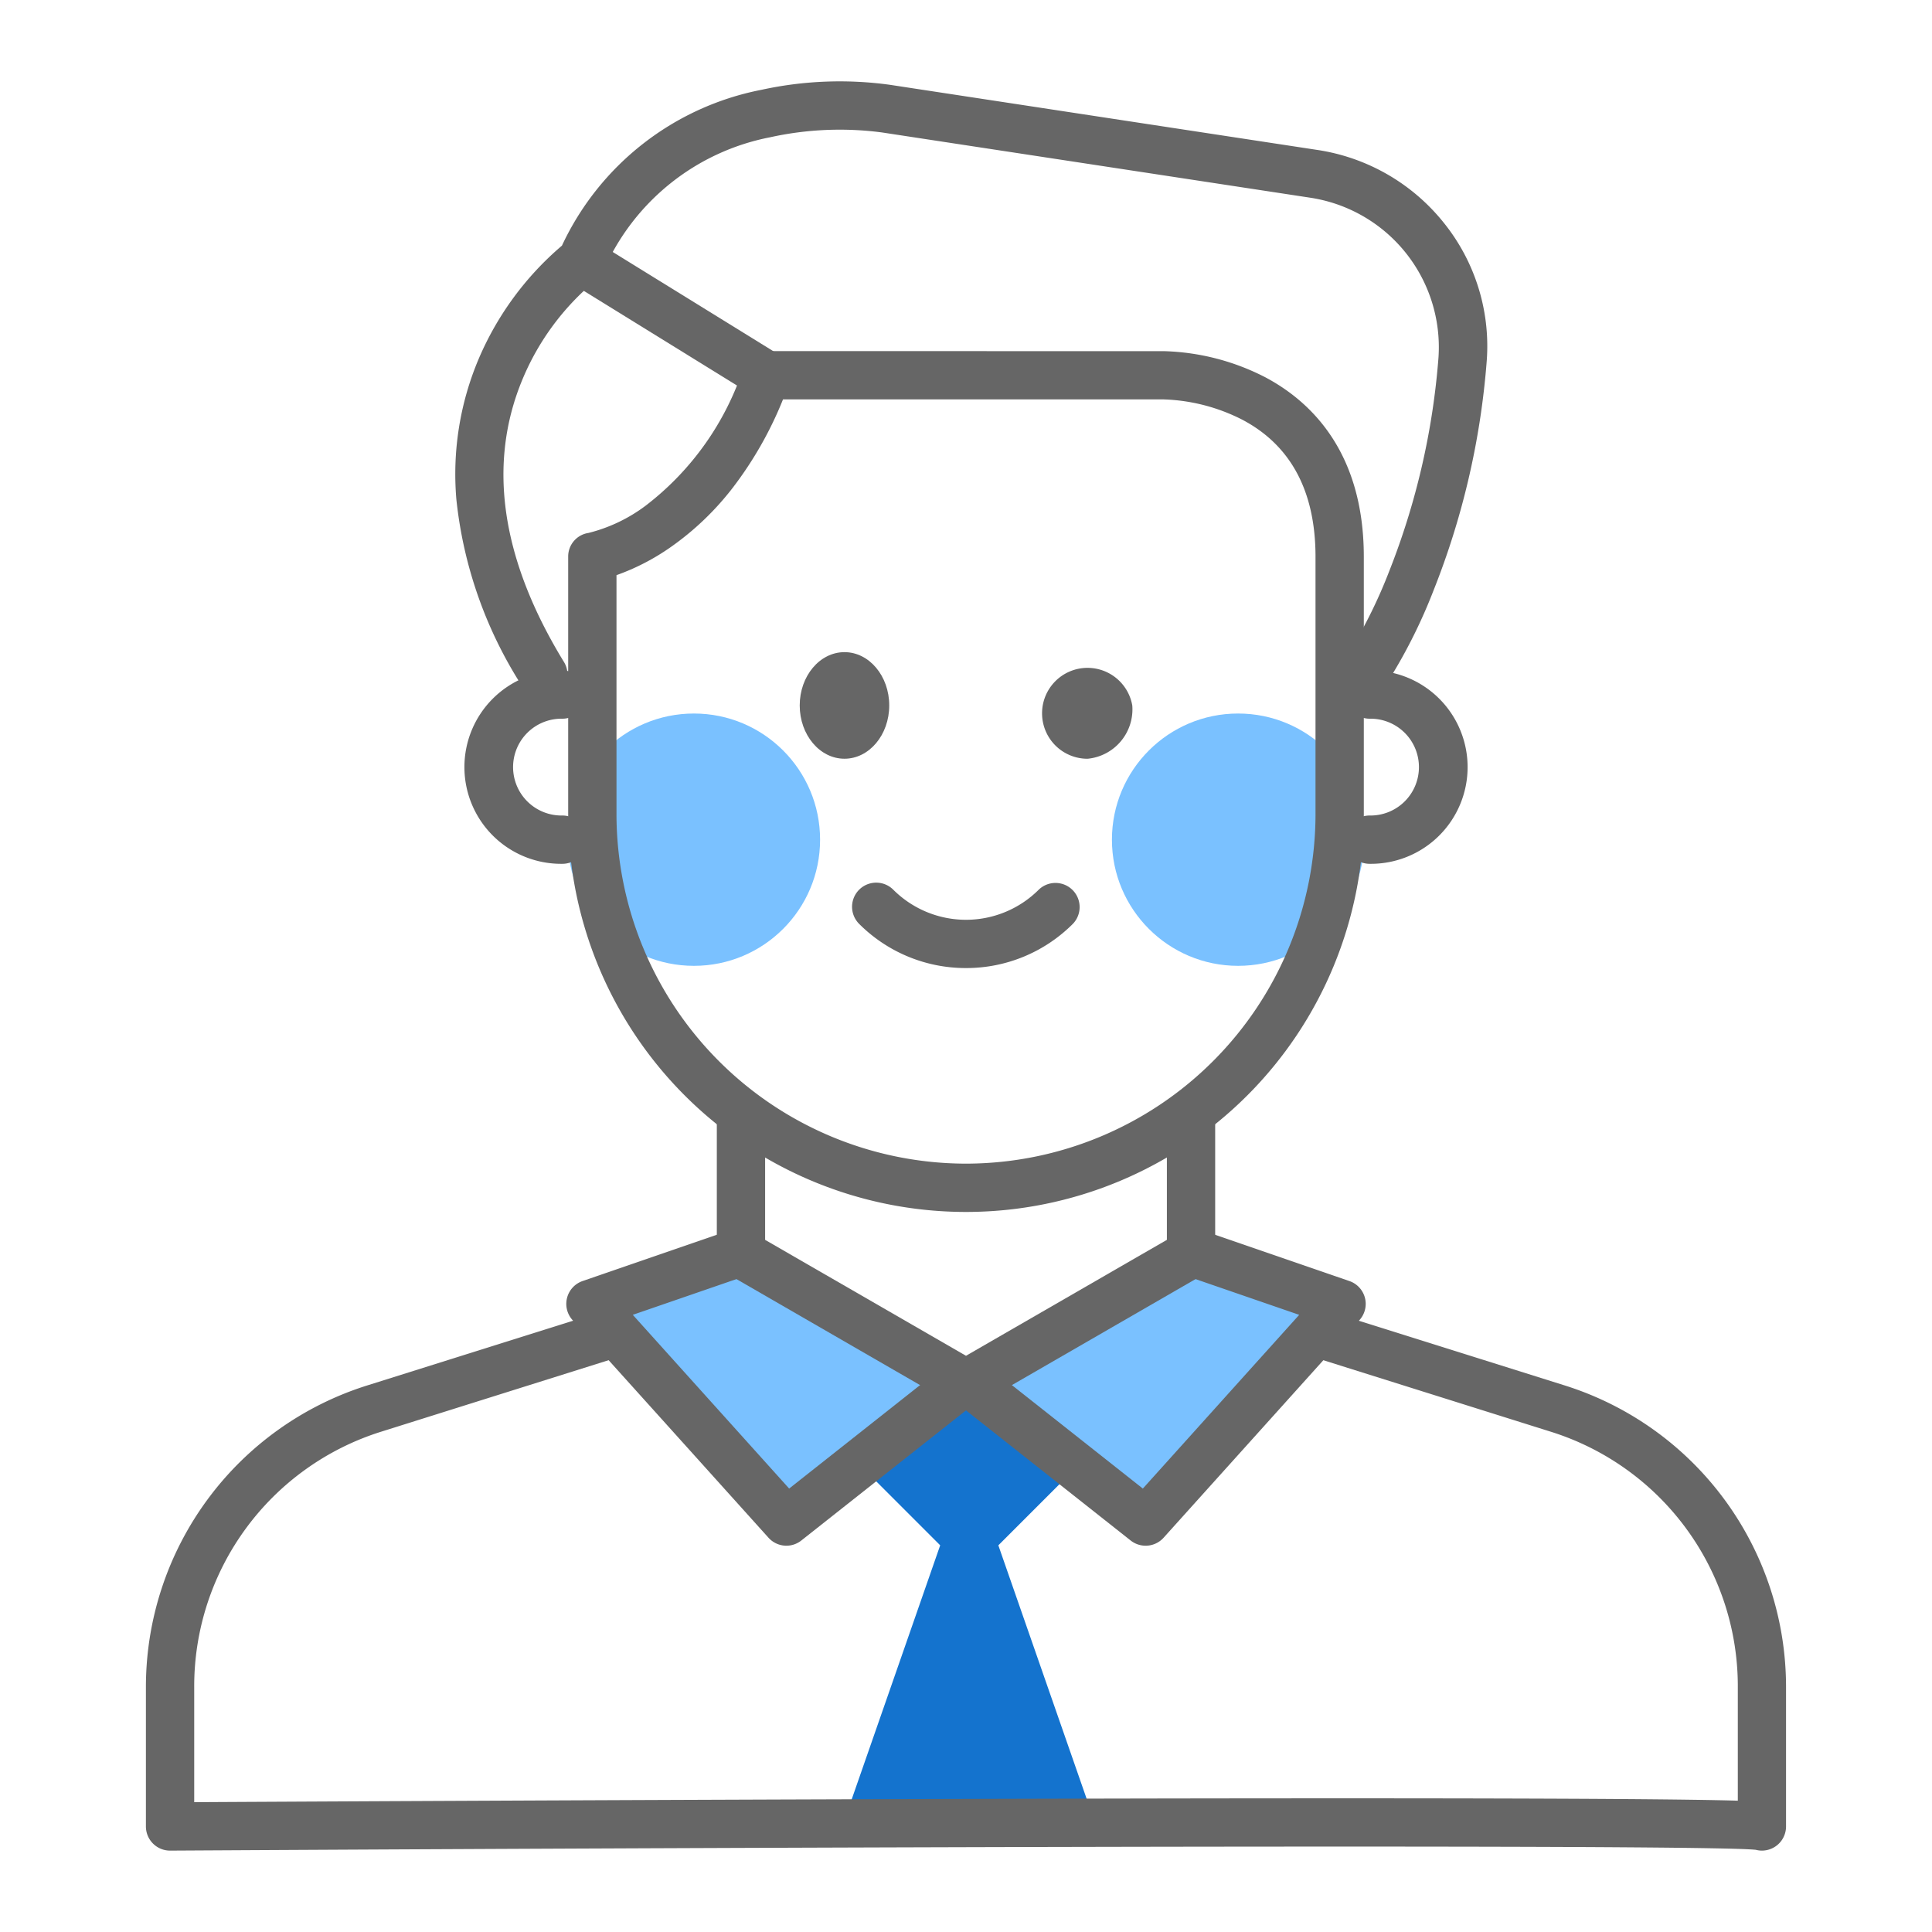
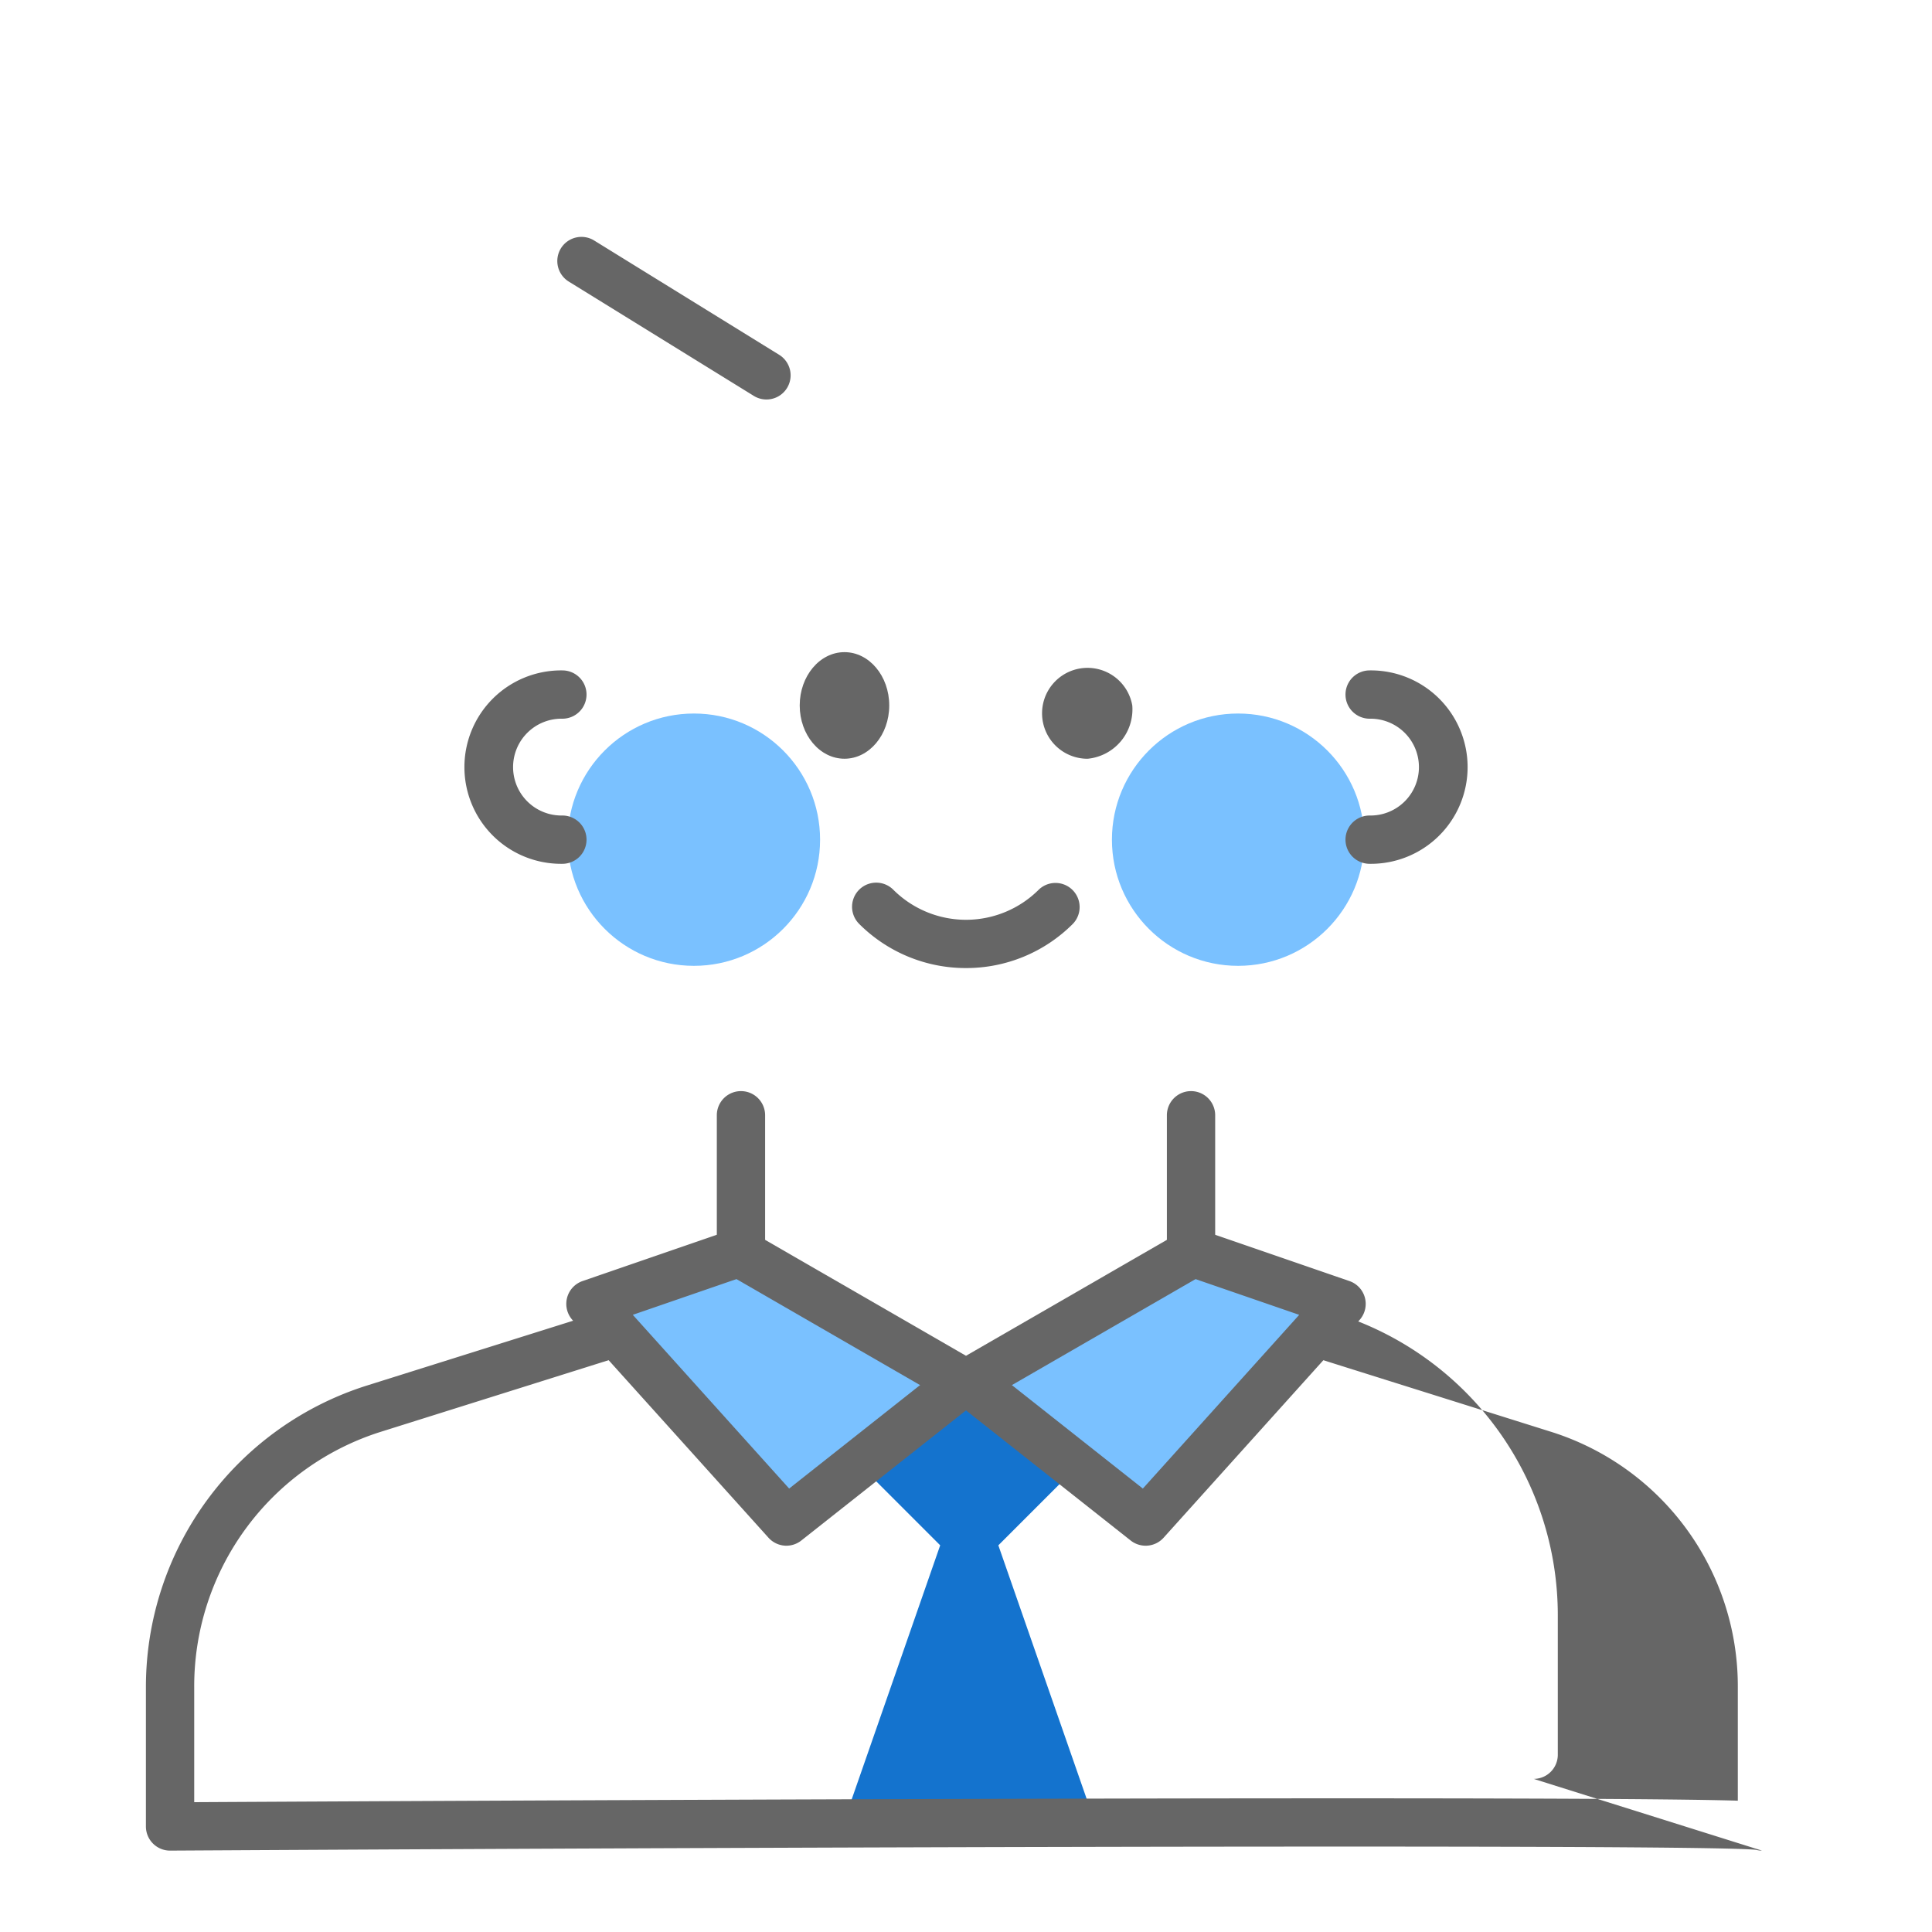
<svg xmlns="http://www.w3.org/2000/svg" width="120" height="120" viewBox="0 0 120 120">
  <g id="icon_01" transform="translate(-529 -1920)">
    <rect id="frame" width="120" height="120" transform="translate(529 1920)" fill="none" />
    <g id="그룹_35865" data-name="그룹 35865" transform="translate(-3.55 -3.838)">
      <path id="패스_20286" data-name="패스 20286" d="M8970.011,8605.142l11.375,12.757,10.645-7.964-13.407-8.043Z" transform="translate(-8400.073 -6599.855)" fill="#7ac1ff" />
      <path id="패스_20287" data-name="패스 20287" d="M8992.031,8605.142l-11.376,12.757-10.644-7.964,13.407-8.043Z" transform="translate(-8376.651 -6599.855)" fill="#7ac1ff" />
      <circle id="타원_420" data-name="타원 420" cx="7.836" cy="7.836" r="7.836" transform="translate(567.815 1968.156)" fill="#7ac1ff" />
      <circle id="타원_421" data-name="타원 421" cx="7.836" cy="7.836" r="7.836" transform="translate(601.614 1968.156)" fill="#7ac1ff" />
      <path id="패스_20275" data-name="패스 20275" d="M701.21,381.167l-6.083-17.462,4.144-4.144-5.95-5.95-5.95,5.95,4.144,4.144-6.083,17.462Z" transform="translate(-100.568 1656.115)" fill="#1473ce" />
-       <path id="패스_20276" data-name="패스 20276" d="M706.523,294.028a14.578,14.578,0,0,1,6.289,1.617c2.8,1.479,6.13,4.615,6.13,11.158v15.981a24.709,24.709,0,1,1-49.418,0V306.8a1.476,1.476,0,0,1,1.257-1.48,9.9,9.9,0,0,0,3.547-1.689,17.747,17.747,0,0,0,6.1-8.622,1.5,1.5,0,0,1,1.408-.984Zm-12.291,50.465a21.734,21.734,0,0,0,21.71-21.709V306.8c0-4.054-1.525-6.916-4.532-8.506a11.523,11.523,0,0,0-4.887-1.269v0H682.867a23.275,23.275,0,0,1-3.1,5.459,17.647,17.647,0,0,1-3.875,3.715,14.049,14.049,0,0,1-3.368,1.742v14.841A21.733,21.733,0,0,0,694.233,344.493Z" transform="translate(-101.683 1651.621)" fill="#666" />
      <path id="패스_20277" data-name="패스 20277" d="M693.57,356.361a1.5,1.5,0,0,1-.75-.2l-13.977-8.069a1.5,1.5,0,0,1-.75-1.3v-8.605a1.5,1.5,0,0,1,3,0v7.739l12.477,7.2,12.477-7.2v-7.739a1.5,1.5,0,0,1,3,0v8.605a1.5,1.5,0,0,1-.75,1.3L694.32,356.16A1.5,1.5,0,0,1,693.57,356.361Z" transform="translate(-101.02 1654.922)" fill="#666" />
      <path id="패스_20278" data-name="패스 20278" d="M683.086,364.306a1.5,1.5,0,0,1-1.116-.5L669.8,350.289a1.5,1.5,0,0,1,.626-2.422l9.028-3.112a1.5,1.5,0,0,1,.978,2.836l-6.887,2.374,9.712,10.791,9.733-7.691a1.5,1.5,0,0,1,1.86,2.354l-10.837,8.563A1.5,1.5,0,0,1,683.086,364.306Z" transform="translate(-101.691 1655.539)" fill="#666" />
      <path id="패스_20279" data-name="패스 20279" d="M703.7,364.306a1.5,1.5,0,0,1-.929-.323l-10.837-8.563a1.5,1.5,0,0,1,1.86-2.354l9.733,7.691,9.712-10.791-6.887-2.374a1.5,1.5,0,0,1,.978-2.836l9.028,3.112a1.5,1.5,0,0,1,.626,2.422l-12.168,13.52A1.5,1.5,0,0,1,703.7,364.306Z" transform="translate(-99.993 1655.539)" fill="#666" />
-       <path id="패스_20280" data-name="패스 20280" d="M745.555,382.874a1.5,1.5,0,0,1-.384-.05c-1.376-.145-11.528-.2-25.636-.2-20.82,0-50.258.12-72.847.25h-.009a1.5,1.5,0,0,1-1.5-1.5v-8.658a19.631,19.631,0,0,1,13.75-18.736l14.181-4.458a1.5,1.5,0,1,1,.9,2.862l-14.181,4.458a16.571,16.571,0,0,0-11.65,15.874v7.149c5.724-.031,26.814-.143,47.722-.2,14.314-.041,25.743-.05,33.97-.026,4.889.014,8.689.04,11.294.076,1.2.017,2.17.036,2.89.058v-7.054a16.572,16.572,0,0,0-11.65-15.874l-14.181-4.458a1.5,1.5,0,1,1,.9-2.862L733.3,353.98a19.632,19.632,0,0,1,13.75,18.736v8.658a1.5,1.5,0,0,1-1.5,1.5Z" transform="translate(-103.566 1655.909)" fill="#666" />
+       <path id="패스_20280" data-name="패스 20280" d="M745.555,382.874a1.5,1.5,0,0,1-.384-.05c-1.376-.145-11.528-.2-25.636-.2-20.82,0-50.258.12-72.847.25h-.009a1.5,1.5,0,0,1-1.5-1.5v-8.658a19.631,19.631,0,0,1,13.75-18.736l14.181-4.458a1.5,1.5,0,1,1,.9,2.862l-14.181,4.458a16.571,16.571,0,0,0-11.65,15.874v7.149c5.724-.031,26.814-.143,47.722-.2,14.314-.041,25.743-.05,33.97-.026,4.889.014,8.689.04,11.294.076,1.2.017,2.17.036,2.89.058v-7.054a16.572,16.572,0,0,0-11.65-15.874l-14.181-4.458a1.5,1.5,0,1,1,.9-2.862a19.632,19.632,0,0,1,13.75,18.736v8.658a1.5,1.5,0,0,1-1.5,1.5Z" transform="translate(-103.566 1655.909)" fill="#666" />
      <ellipse id="타원_422" data-name="타원 422" cx="2.78" cy="3.31" rx="2.78" ry="3.31" transform="translate(582.222 1964.344)" fill="#666" />
      <path id="패스_20281" data-name="패스 20281" d="M702.552,314.8a2.823,2.823,0,1,0-2.78,3.31A3.08,3.08,0,0,0,702.552,314.8Z" transform="translate(-99.674 1652.856)" fill="#666" />
      <path id="패스_20282" data-name="패스 20282" d="M692.967,329.974a9.359,9.359,0,0,1-6.637-2.744,1.5,1.5,0,0,1,2.121-2.122,6.394,6.394,0,0,0,9.032,0,1.5,1.5,0,0,1,2.121,2.121A9.357,9.357,0,0,1,692.967,329.974Z" transform="translate(-100.417 1653.992)" fill="#666" />
      <path id="패스_20283" data-name="패스 20283" d="M669.62,324.446a6.007,6.007,0,1,1,0-12.013,1.5,1.5,0,0,1,0,3,3.007,3.007,0,1,0,0,6.013,1.5,1.5,0,0,1,0,3Z" transform="translate(-102.14 1653.045)" fill="#666" />
      <path id="패스_20284" data-name="패스 20284" d="M715.837,324.446a1.5,1.5,0,0,1,0-3,3.007,3.007,0,1,0,0-6.013,1.5,1.5,0,0,1,0-3,6.007,6.007,0,1,1,0,12.013Z" transform="translate(-98.216 1653.045)" fill="#666" />
-       <path id="패스_20285" data-name="패스 20285" d="M668.487,316.821a1.5,1.5,0,0,1-1.281-.717,26.561,26.561,0,0,1-4.124-11.665,18.366,18.366,0,0,1,1.4-8.762,19.012,19.012,0,0,1,5.157-7A17.329,17.329,0,0,1,682.022,279a22.823,22.823,0,0,1,8-.311l26.551,4.046a12.417,12.417,0,0,1,7.826,4.505,12.214,12.214,0,0,1,2.679,8.616,48.6,48.6,0,0,1-3.3,14.23,33.014,33.014,0,0,1-2.664,5.384,1.5,1.5,0,0,1-2.508-1.646,31.026,31.026,0,0,0,2.424-4.944,45.588,45.588,0,0,0,3.053-13.254,9.394,9.394,0,0,0-7.966-9.926l-26.565-4.048-.033-.005a20.072,20.072,0,0,0-6.953.3,14.255,14.255,0,0,0-10.352,8.306,1.5,1.5,0,0,1-.48.588,15.853,15.853,0,0,0-4.543,6.135c-2.2,5.273-1.333,11.18,2.572,17.558a1.5,1.5,0,0,1-1.278,2.283Z" transform="translate(-102.186 1650.418)" fill="#666" />
      <path id="선_258" data-name="선 258" d="M11.491,8.6a1.493,1.493,0,0,1-.787-.224L-.788,1.276A1.5,1.5,0,0,1-1.276-.788,1.5,1.5,0,0,1,.788-1.276l11.492,7.1a1.5,1.5,0,0,1-.79,2.776Z" transform="translate(568.665 1940.051)" fill="#666" />
    </g>
  </g>
</svg>